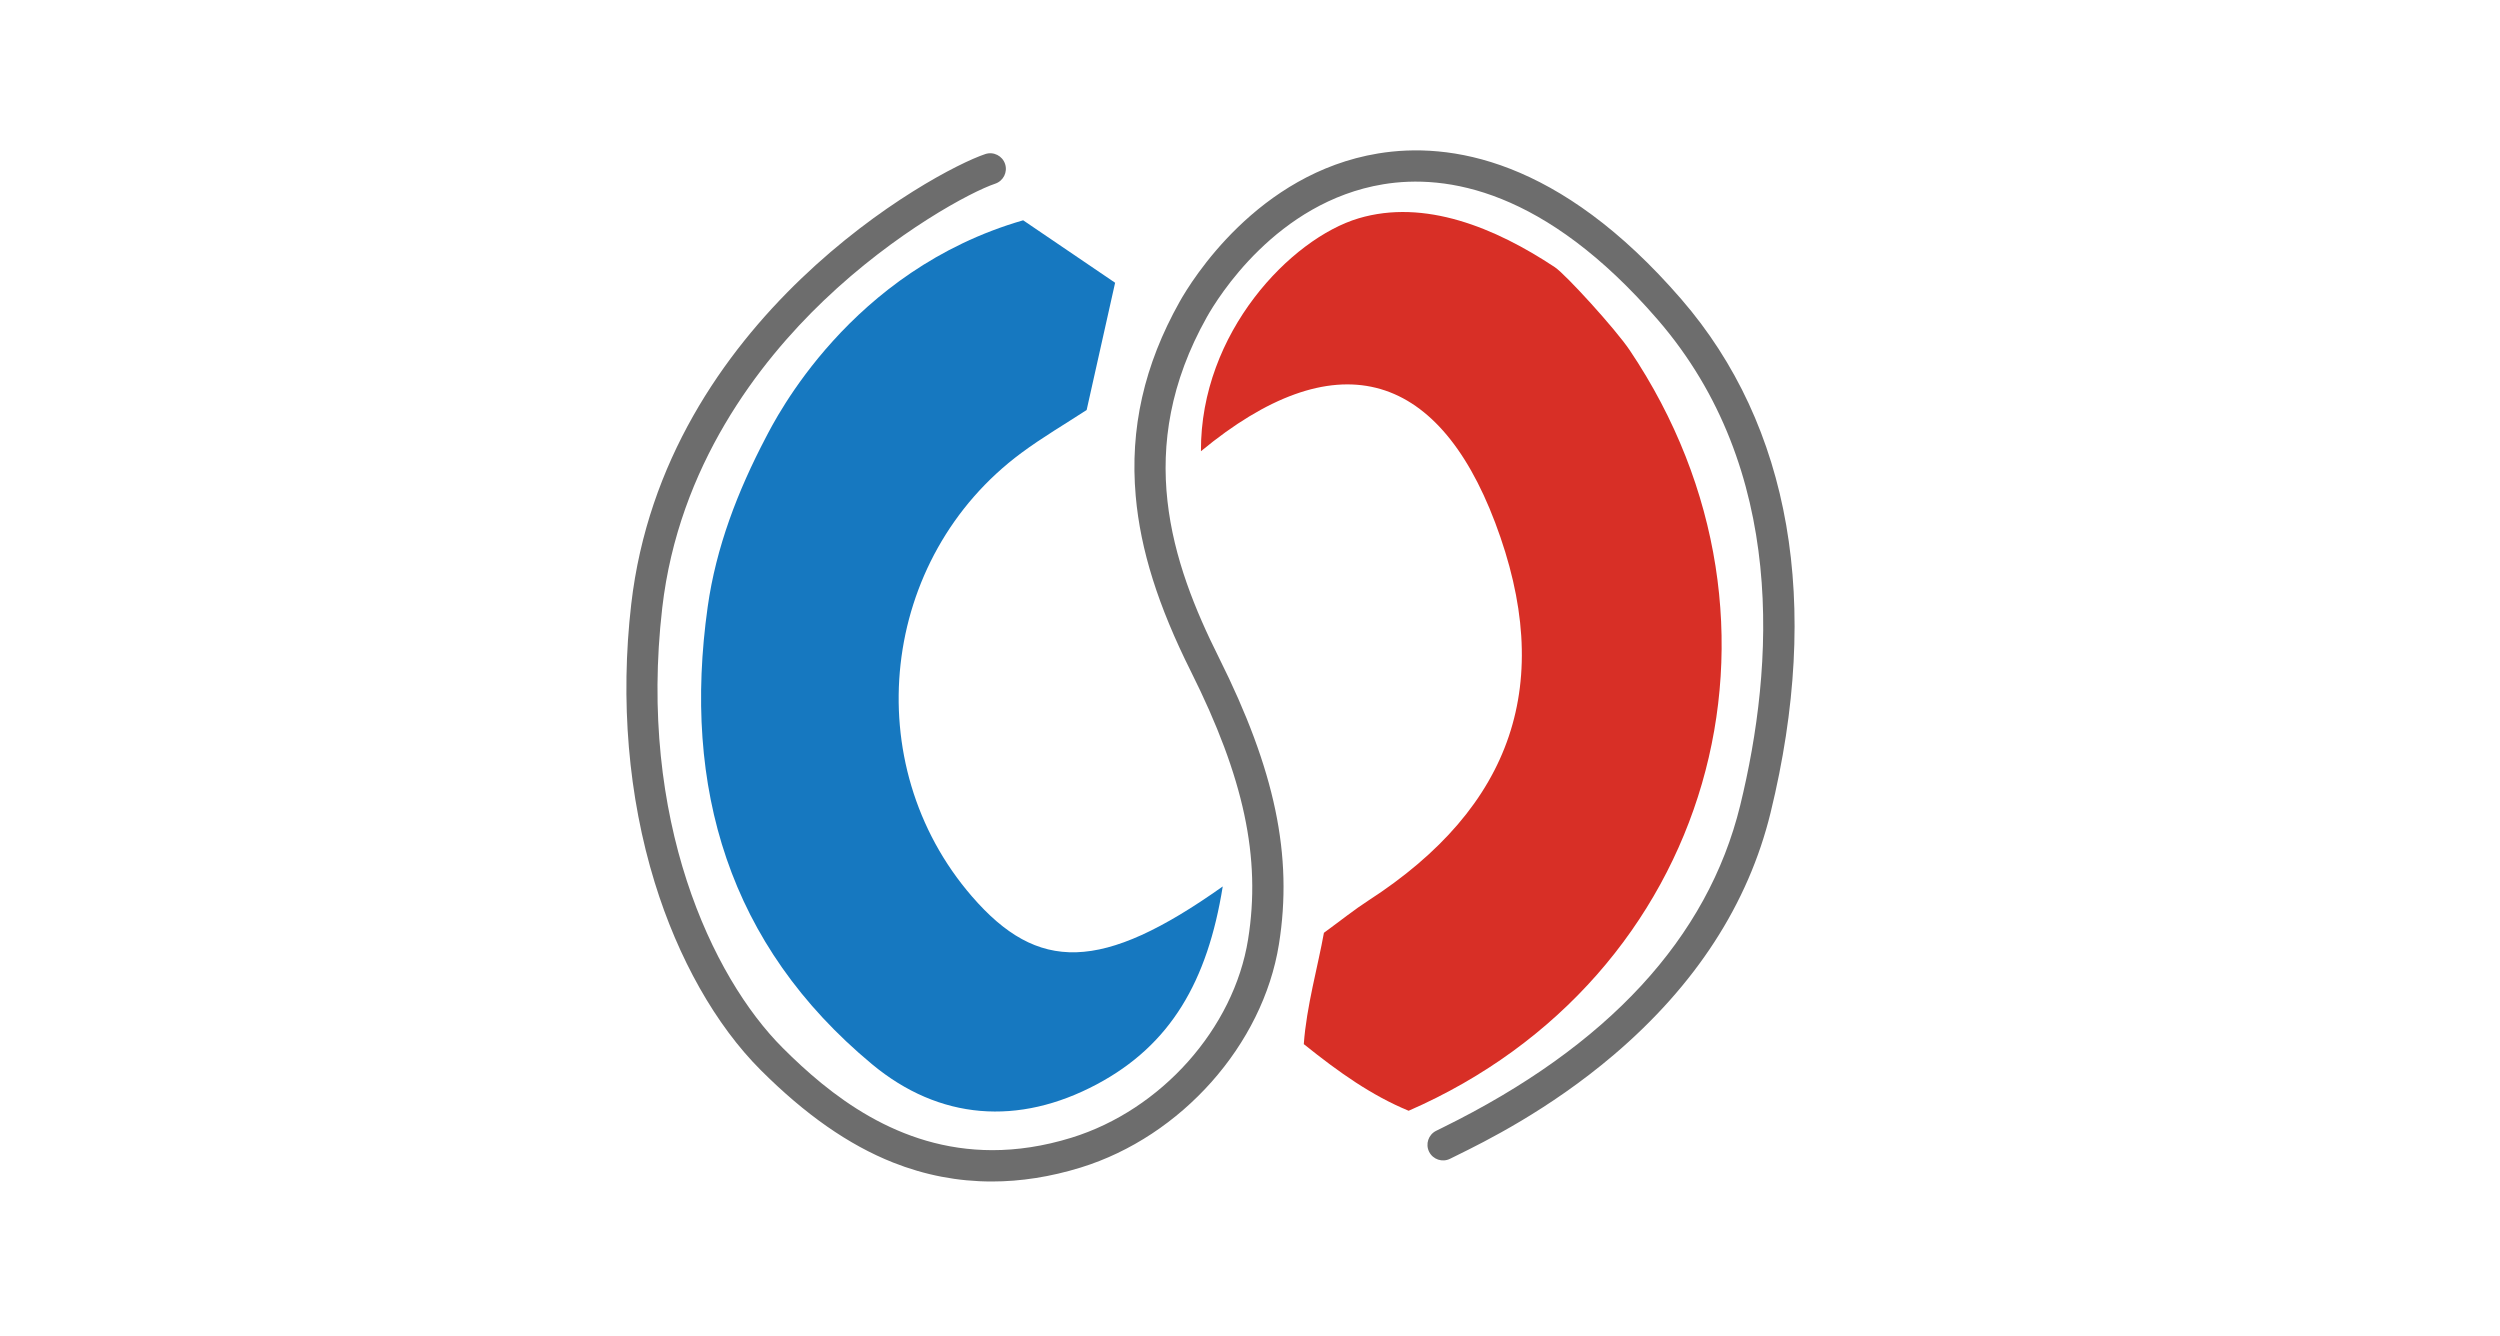
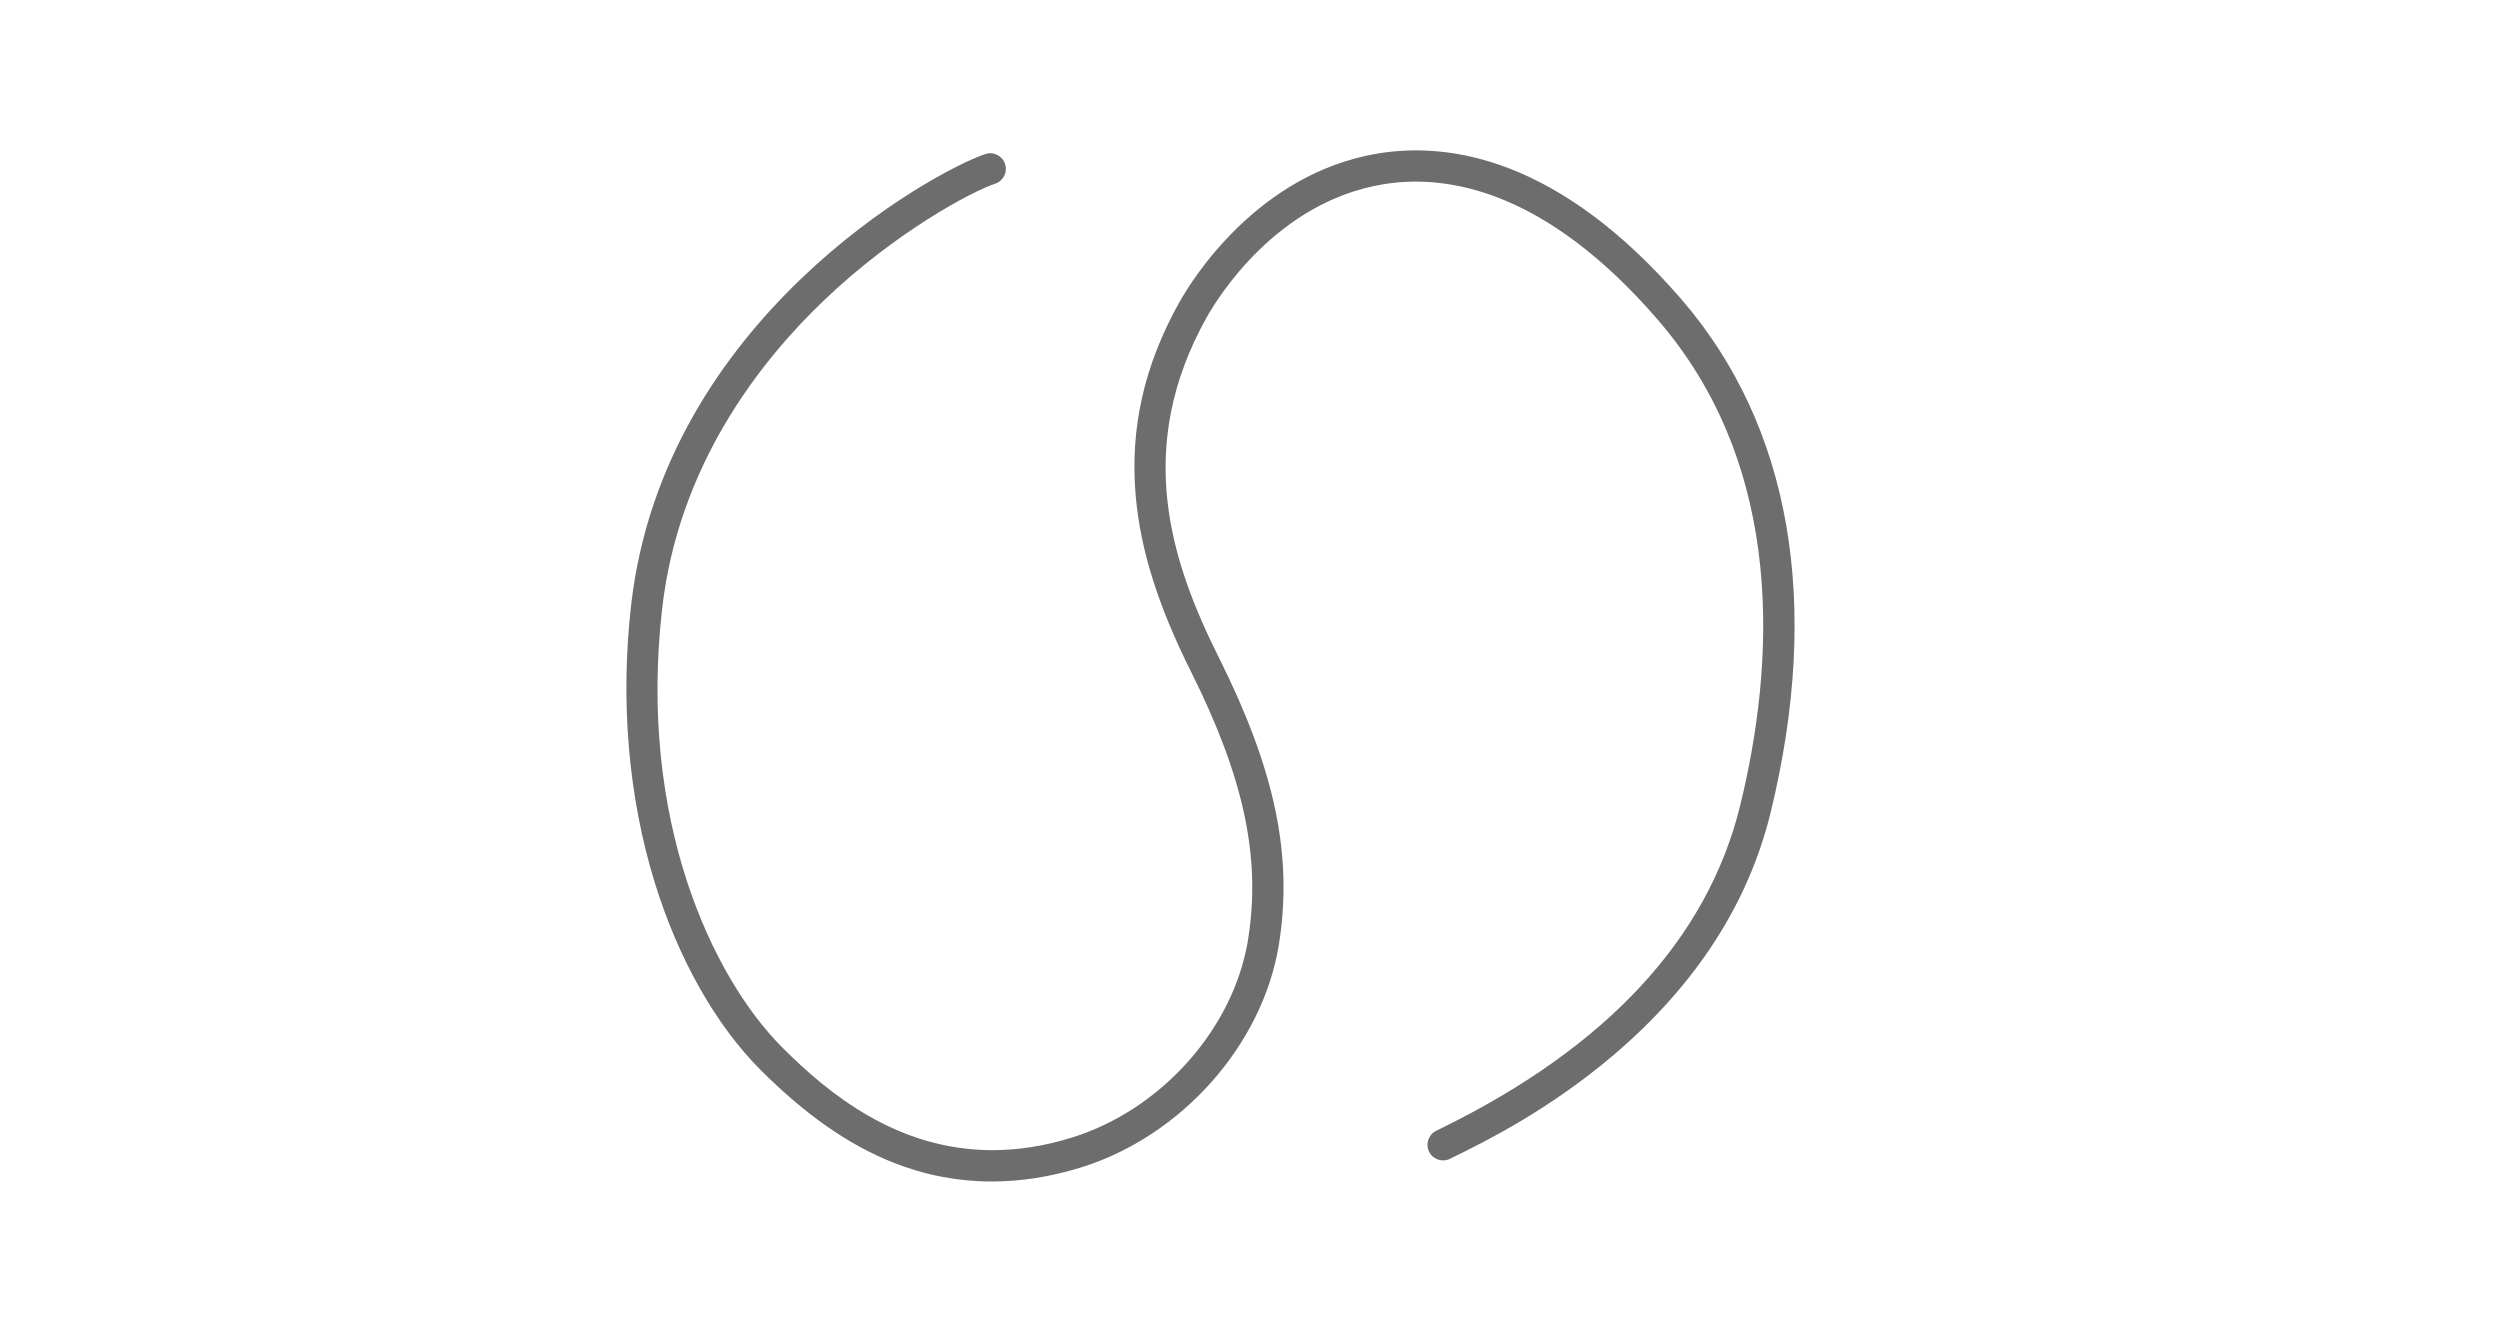
<svg xmlns="http://www.w3.org/2000/svg" id="bega" viewBox="0 0 1190 636">
  <defs>
    <style>
      .cls-1 {
        fill: #1678c0;
      }

      .cls-2 {
        fill: #d82f26;
      }

      .cls-3 {
        fill: #6d6d6d;
      }
    </style>
  </defs>
  <g>
-     <path class="cls-2" d="M775.752,166.718c87.665,130.469,39.055,299.017-105.243,362.005-17.612-7.283-33.046-18.182-49.9-31.717,1.228-17.754,6.839-37.556,9.578-52.992,8.37-6.108,14.447-11.013,20.969-15.229,69.319-44.813,89.285-104.036,60.548-180.003-27.807-73.506-76.839-86.308-140.058-34-.283-56.621,42.966-101.279,75.032-110.853,31.39-9.372,65.037,4.407,93.468,23.288,5.084,3.376,28.81,29.385,35.607,39.5Z" />
-     <path class="cls-1" d="M487.025,104.859c14.03,9.529,28.316,19.232,43.77,29.729-4.523,20.223-8.905,39.811-13.547,60.566-10.071,6.584-20.995,12.966-31.098,20.456-67.316,49.907-78.137,147.975-23.503,211.082,31.341,36.201,61.529,36.267,119.377-4.743-7.225,45.061-24.741,75.441-59.931,94.175-37.242,19.827-74.9,17.12-107.029-9.574-68.253-56.707-90.289-131.67-78.207-217.668,3.985-28.361,14.264-55.063,27.662-80.622,4.493-8.572,39.949-79.563,122.506-103.401Z" />
-   </g>
+     </g>
  <path class="cls-3" d="M472.107,562.394c-16.134,0-31.847-3.014-47.02-9.039-21.192-8.416-41.812-22.825-63.04-44.053-21.353-21.353-39.254-53.052-50.408-89.257-12.593-40.874-16.459-86.657-11.181-132.398,15.678-135.867,143.948-206.113,168.552-214.314,3.897-1.296,8.104,.808,9.402,4.701,1.298,3.895-.807,8.104-4.701,9.402-11.261,3.753-47.447,22.976-81.622,55.643-30.758,29.402-69.061,78.646-76.864,146.272-11.614,100.656,23.626,175.732,57.333,209.439,22.173,22.173,54.872,48.684,99.838,48.686,11.71,0,24.245-1.796,37.65-5.935,42.711-13.188,77.271-52.011,84.045-94.412,6.201-38.817-1.928-76.929-27.181-127.434-15.683-31.366-24.042-57.917-26.309-83.557-2.84-32.137,3.997-62.394,20.901-92.5,5.683-10.121,36.943-61.091,94.462-70.588,33.679-5.559,86.055,1.96,144.337,69.365,52.144,60.306,66.832,144.843,42.479,244.472-10.596,43.349-35.723,82.133-74.683,115.274-30.908,26.293-61.673,41.433-74.81,47.898-1.173,.577-2.193,1.079-3.045,1.507-3.67,1.845-8.135,.362-9.979-3.305-1.843-3.668-.363-8.135,3.305-9.979,.882-.443,1.939-.964,3.155-1.562,78.542-38.652,126.188-90.251,141.616-153.364,16.151-66.076,22.447-159.826-39.282-231.219-53.781-62.199-100.746-69.365-130.672-64.422-50.813,8.39-78.823,54.118-83.922,63.199-35.11,62.529-16.8,117.047,5.741,162.13,26.751,53.502,35.294,94.302,28.564,136.428-7.633,47.776-46.426,91.477-94.339,106.27-14.358,4.434-28.498,6.649-42.327,6.649Z" />
</svg>